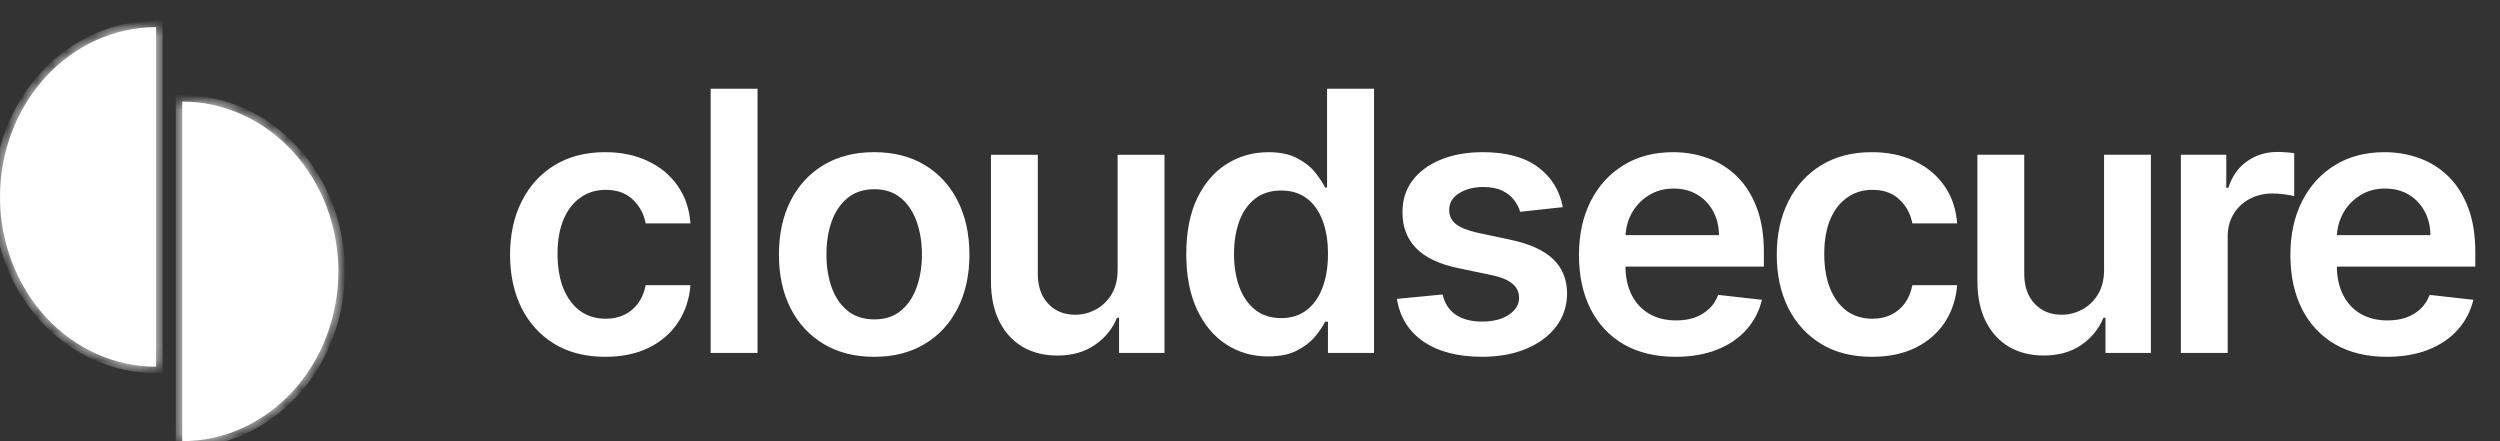
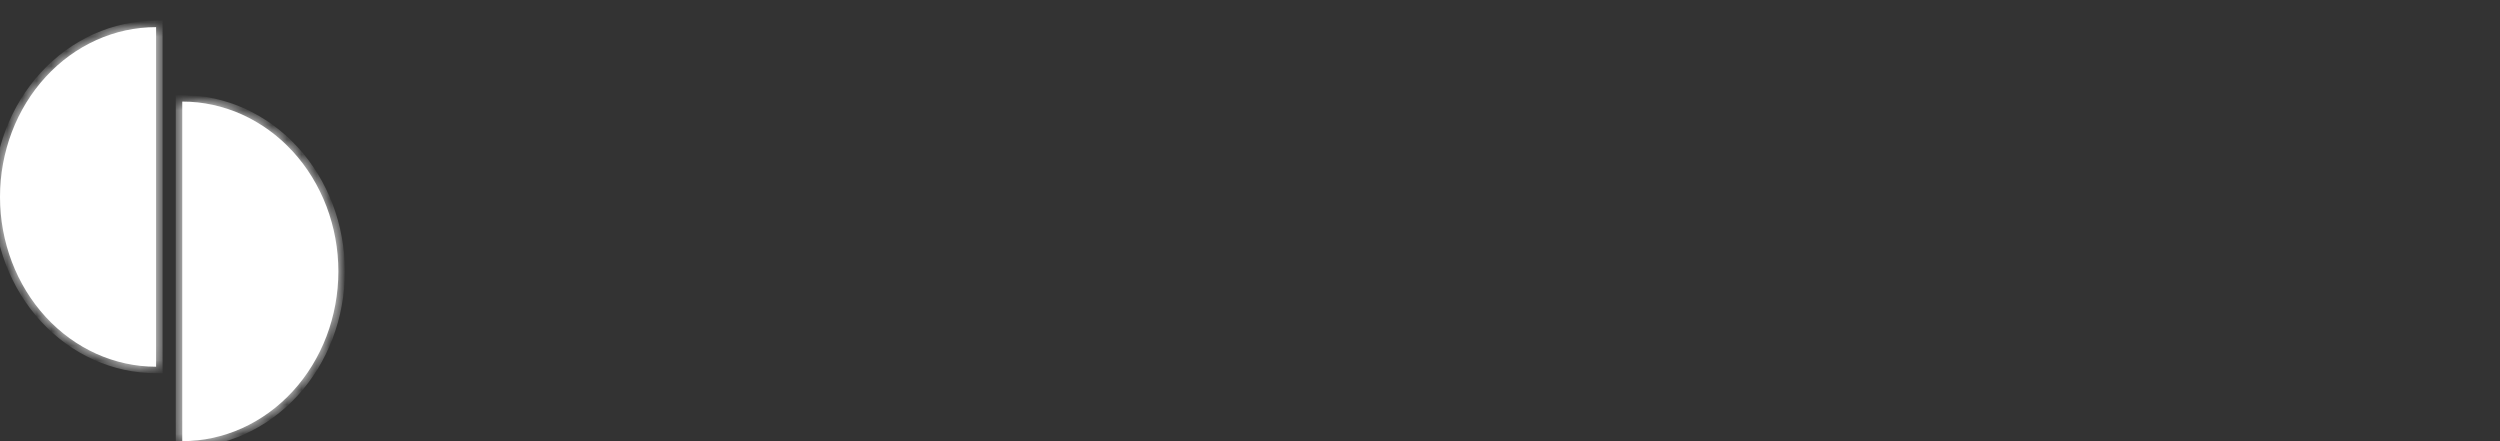
<svg xmlns="http://www.w3.org/2000/svg" fill="none" height="30" viewBox="0 0 170 30" width="170">
  <rect x="0" y="0" width="170" height="30" fill="#333333" stroke="none" />
  <mask id="a" height="29" maskUnits="userSpaceOnUse" width="24" x="0" y="1">
-     <path clip-rule="evenodd" d="m3.109 21.555c1.991 2.165 4.691 3.382 7.506 3.382v-11.546-11.546c-2.815 0-5.515 1.216-7.506 3.382-1.991 2.165-3.109 5.102-3.109 8.164 0 3.062 1.118 5.999 3.109 8.164zm16.791-11.266c-1.991-2.165-4.691-3.382-7.506-3.382v11.546 11.546c2.815 0 5.515-1.216 7.506-3.382 1.991-2.165 3.109-5.102 3.109-8.165 0-3.062-1.118-5.999-3.109-8.164z" fill="#fff" fill-rule="evenodd" />
+     <path clip-rule="evenodd" d="m3.109 21.555c1.991 2.165 4.691 3.382 7.506 3.382v-11.546-11.546c-2.815 0-5.515 1.216-7.506 3.382-1.991 2.165-3.109 5.102-3.109 8.164 0 3.062 1.118 5.999 3.109 8.164m16.791-11.266c-1.991-2.165-4.691-3.382-7.506-3.382v11.546 11.546c2.815 0 5.515-1.216 7.506-3.382 1.991-2.165 3.109-5.102 3.109-8.165 0-3.062-1.118-5.999-3.109-8.164z" fill="#fff" fill-rule="evenodd" />
  </mask>
  <path clip-rule="evenodd" d="m3.109 21.555c1.991 2.165 4.691 3.382 7.506 3.382v-11.546-11.546c-2.815 0-5.515 1.216-7.506 3.382-1.991 2.165-3.109 5.102-3.109 8.164 0 3.062 1.118 5.999 3.109 8.164zm16.791-11.266c-1.991-2.165-4.691-3.382-7.506-3.382v11.546 11.546c2.815 0 5.515-1.216 7.506-3.382 1.991-2.165 3.109-5.102 3.109-8.165 0-3.062-1.118-5.999-3.109-8.164z" fill="#fff" fill-rule="evenodd" />
  <g mask="url(#a)">
    <path d="m10.614 24.937v.441h.443v-.441zm0-23.093h.443v-.441h-.443zm1.78 5.063v-.441h-.443v.441zm0 23.092h-.443v.441h.443zm-1.78-5.504c-2.685 0-5.268-1.16-7.179-3.239l-.652.596c2.07 2.252 4.886 3.525 7.832 3.525zm-.442-11.105v11.546h.885v-11.546zm0-11.546v11.546h.885v-11.546zm-6.737 3.68c1.911-2.079 4.495-3.239 7.179-3.239v-.882c-2.946 0-5.762 1.273-7.832 3.525zm-2.993 7.866c-0-2.957 1.08-5.786 2.993-7.866l-.652-.596c-2.069 2.25-3.225 5.295-3.225 8.463zm2.993 7.866c-1.912-2.08-2.993-4.909-2.993-7.866h-.885c0 3.167 1.156 6.212 3.225 8.463zm8.959-13.909c2.685 0 5.268 1.16 7.179 3.239l.652-.596c-2.07-2.252-4.886-3.525-7.832-3.525zm.443 11.105v-11.546h-.885v11.546zm0 11.546v-11.546h-.885v11.546zm6.737-3.68c-1.911 2.079-4.495 3.239-7.179 3.239v.882c2.946 0 5.762-1.273 7.832-3.525zm2.993-7.866c0 2.957-1.08 5.786-2.993 7.866l.652.596c2.069-2.25 3.225-5.295 3.225-8.463zm-2.993-7.866c1.913 2.08 2.993 4.909 2.993 7.866h.885c0-3.167-1.156-6.212-3.225-8.463z" fill="#fff" />
  </g>
-   <path d="m41.16 24.263c-1.349 0-2.508-.295-3.476-.886-.962-.591-1.704-1.407-2.226-2.448-.516-1.047-.774-2.252-.774-3.615 0-1.369.264-2.576.792-3.623.528-1.053 1.273-1.872 2.235-2.457.968-.591 2.112-.886 3.432-.886 1.097 0 2.068.202 2.913.605.851.398 1.528.962 2.033 1.693.505.725.792 1.573.862 2.544h-3.045c-.123-.649-.416-1.19-.88-1.623-.458-.439-1.071-.658-1.839-.658-.651 0-1.223.175-1.716.526-.493.345-.877.842-1.153 1.492-.27.649-.405 1.427-.405 2.334 0 .918.135 1.708.405 2.369.27.655.648 1.161 1.135 1.518.493.351 1.071.526 1.734.526.469 0 .889-.088 1.258-.263.375-.181.689-.442.942-.781.252-.339.425-.751.519-1.237h3.045c-.076.953-.358 1.798-.845 2.535-.487.731-1.15 1.304-1.989 1.72-.839.409-1.824.614-2.957.614zm10.352-18.231v17.968h-3.186v-17.968zm7.932 18.231c-1.32 0-2.464-.289-3.432-.869-.968-.579-1.718-1.389-2.253-2.43-.528-1.041-.792-2.258-.792-3.65 0-1.392.264-2.611.792-3.659.534-1.047 1.285-1.86 2.253-2.439.968-.579 2.112-.869 3.432-.869s2.464.29 3.432.869c.968.579 1.716 1.392 2.244 2.439.534 1.047.801 2.267.801 3.659 0 1.392-.267 2.609-.801 3.65-.528 1.041-1.276 1.851-2.244 2.43-.968.579-2.112.869-3.432.869zm.018-2.544c.716 0 1.314-.196 1.795-.588.481-.398.839-.93 1.074-1.597.24-.667.361-1.41.361-2.228 0-.825-.12-1.57-.361-2.237-.235-.673-.593-1.208-1.074-1.605-.481-.398-1.08-.597-1.795-.597-.733 0-1.343.199-1.83.597-.481.398-.842.933-1.083 1.605-.235.667-.351 1.413-.351 2.237 0 .819.117 1.562.351 2.228.241.667.601 1.199 1.083 1.597.487.392 1.097.588 1.83.588zm16.538-3.386v-7.808h3.185v13.476h-3.089v-2.395h-.141c-.305.754-.807 1.372-1.505 1.851-.692.48-1.546.719-2.561.719-.886 0-1.669-.196-2.349-.588-.674-.398-1.202-.974-1.584-1.728-.381-.76-.572-1.679-.572-2.755v-8.58h3.185v8.089c0 .854.235 1.532.704 2.035s1.085.754 1.848.754c.469 0 .924-.114 1.364-.342.44-.228.8-.567 1.082-1.018.287-.456.431-1.026.431-1.711zm10.237 5.904c-1.062 0-2.012-.272-2.851-.816-.839-.544-1.501-1.334-1.988-2.369-.487-1.035-.731-2.293-.731-3.773 0-1.497.247-2.761.739-3.79.499-1.035 1.171-1.816 2.015-2.342.845-.532 1.786-.798 2.825-.798.792 0 1.443.135 1.953.404.51.263.915.582 1.215.956.299.368.53.717.695 1.044h.132v-6.721h3.194v17.968h-3.133v-2.123h-.194c-.165.328-.402.675-.713 1.044-.311.363-.722.673-1.232.93-.51.257-1.152.386-1.927.386zm.889-2.606c.674 0 1.249-.181 1.725-.544.475-.368.836-.88 1.082-1.535s.37-1.418.37-2.29-.123-1.629-.37-2.272c-.241-.643-.598-1.143-1.074-1.5-.469-.357-1.047-.535-1.733-.535-.71 0-1.302.184-1.778.553-.475.368-.833.877-1.074 1.526-.24.649-.361 1.392-.361 2.228 0 .842.12 1.594.361 2.255.247.655.607 1.173 1.083 1.553.481.374 1.071.561 1.769.561zm19.147-7.545-2.904.316c-.082-.292-.226-.567-.431-.825-.199-.257-.47-.465-.81-.623-.34-.158-.756-.237-1.249-.237-.663 0-1.22.143-1.672.43-.446.287-.665.658-.66 1.114-.005.392.138.711.431.956.299.246.792.447 1.478.605l2.306.491c1.278.275 2.229.711 2.851 1.307.627.597.944 1.377.95 2.342-.006.848-.255 1.597-.748 2.246-.487.643-1.164 1.146-2.032 1.509-.869.363-1.866.544-2.992.544-1.654 0-2.986-.345-3.995-1.035-1.009-.696-1.61-1.664-1.804-2.904l3.106-.298c.14.608.44 1.067.897 1.377.458.31 1.053.465 1.786.465.757 0 1.364-.155 1.821-.465.464-.31.696-.693.696-1.149 0-.386-.15-.705-.449-.956-.293-.252-.751-.445-1.373-.579l-2.305-.483c-1.296-.269-2.256-.722-2.877-1.36-.622-.643-.93-1.456-.924-2.439-.006-.831.22-1.55.677-2.158.463-.614 1.106-1.088 1.927-1.421.827-.339 1.78-.509 2.86-.509 1.584 0 2.83.336 3.74 1.009.915.673 1.481 1.582 1.698 2.728zm7.661 10.177c-1.355 0-2.525-.281-3.511-.842-.979-.567-1.733-1.369-2.261-2.404-.528-1.041-.792-2.267-.792-3.676 0-1.386.264-2.603.792-3.65.534-1.053 1.279-1.872 2.235-2.457.956-.591 2.08-.886 3.37-.886.833 0 1.619.135 2.359.404.744.263 1.401.673 1.97 1.228.575.556 1.027 1.263 1.355 2.123.329.854.493 1.872.493 3.053v.974h-11.078v-2.141h8.025c-.006-.608-.138-1.149-.396-1.623-.258-.48-.619-.857-1.083-1.132-.457-.275-.991-.412-1.601-.412-.651 0-1.223.158-1.716.474-.492.31-.877.719-1.152 1.228-.27.503-.408 1.056-.414 1.658v1.869c0 .784.144 1.456.431 2.018.288.556.689.983 1.206 1.281.516.292 1.12.439 1.812.439.464 0 .883-.064 1.258-.193.376-.135.701-.33.977-.588.276-.257.484-.576.625-.956l2.974.333c-.188.784-.545 1.468-1.073 2.053-.522.579-1.191 1.029-2.007 1.351-.815.316-1.748.474-2.798.474zm13.361 0c-1.349 0-2.507-.295-3.475-.886-.962-.591-1.704-1.407-2.226-2.448-.516-1.047-.775-2.252-.775-3.615 0-1.369.264-2.576.792-3.623.528-1.053 1.273-1.872 2.235-2.457.968-.591 2.112-.886 3.432-.886 1.097 0 2.068.202 2.912.605.851.398 1.528.962 2.033 1.693.505.725.792 1.573.862 2.544h-3.044c-.123-.649-.417-1.19-.88-1.623-.457-.439-1.071-.658-1.839-.658-.651 0-1.223.175-1.716.526-.493.345-.877.842-1.152 1.492-.27.649-.405 1.427-.405 2.334 0 .918.135 1.708.405 2.369.269.655.647 1.161 1.134 1.518.493.351 1.071.526 1.734.526.469 0 .889-.088 1.258-.263.376-.181.69-.442.942-.781.252-.339.425-.751.519-1.237h3.044c-.076.953-.357 1.798-.844 2.535-.487.731-1.15 1.304-1.989 1.72-.839.409-1.824.614-2.957.614zm15.782-5.931v-7.808h3.185v13.476h-3.088v-2.395h-.141c-.305.754-.807 1.372-1.505 1.851-.692.48-1.546.719-2.561.719-.885 0-1.669-.196-2.349-.588-.675-.398-1.203-.974-1.584-1.728-.381-.76-.572-1.679-.572-2.755v-8.58h3.185v8.089c0 .854.235 1.532.704 2.035.47.503 1.086.754 1.848.754.47 0 .924-.114 1.364-.342.44-.228.801-.567 1.083-1.018.287-.456.431-1.026.431-1.711zm5.222 5.668v-13.476h3.088v2.246h.141c.246-.778.669-1.377 1.267-1.798.604-.427 1.293-.64 2.068-.64.175 0 .372.009.589.026.223.012.408.032.555.061v2.922c-.135-.047-.349-.088-.643-.123-.287-.041-.566-.061-.836-.061-.58 0-1.102.126-1.566.377-.457.246-.818.588-1.082 1.026-.264.439-.396.945-.396 1.518v7.922zm14.012.263c-1.355 0-2.526-.281-3.511-.842-.98-.567-1.734-1.369-2.262-2.404-.527-1.041-.791-2.267-.791-3.676 0-1.386.264-2.603.791-3.65.534-1.053 1.279-1.872 2.235-2.457.957-.591 2.08-.886 3.371-.886.833 0 1.619.135 2.358.404.745.263 1.402.673 1.971 1.228.575.556 1.027 1.263 1.355 2.123.329.854.493 1.872.493 3.053v.974h-11.079v-2.141h8.026c-.006-.608-.138-1.149-.397-1.623-.258-.48-.618-.857-1.082-1.132-.458-.275-.991-.412-1.601-.412-.651 0-1.224.158-1.716.474-.493.31-.877.719-1.153 1.228-.27.503-.408 1.056-.414 1.658v1.869c0 .784.144 1.456.432 2.018.287.556.689.983 1.205 1.281.516.292 1.12.439 1.813.439.463 0 .883-.064 1.258-.193.376-.135.701-.33.977-.588.275-.257.484-.576.624-.956l2.975.333c-.188.784-.546 1.468-1.074 2.053-.522.579-1.19 1.029-2.006 1.351-.815.316-1.748.474-2.798.474z" fill="#fff" />
</svg>